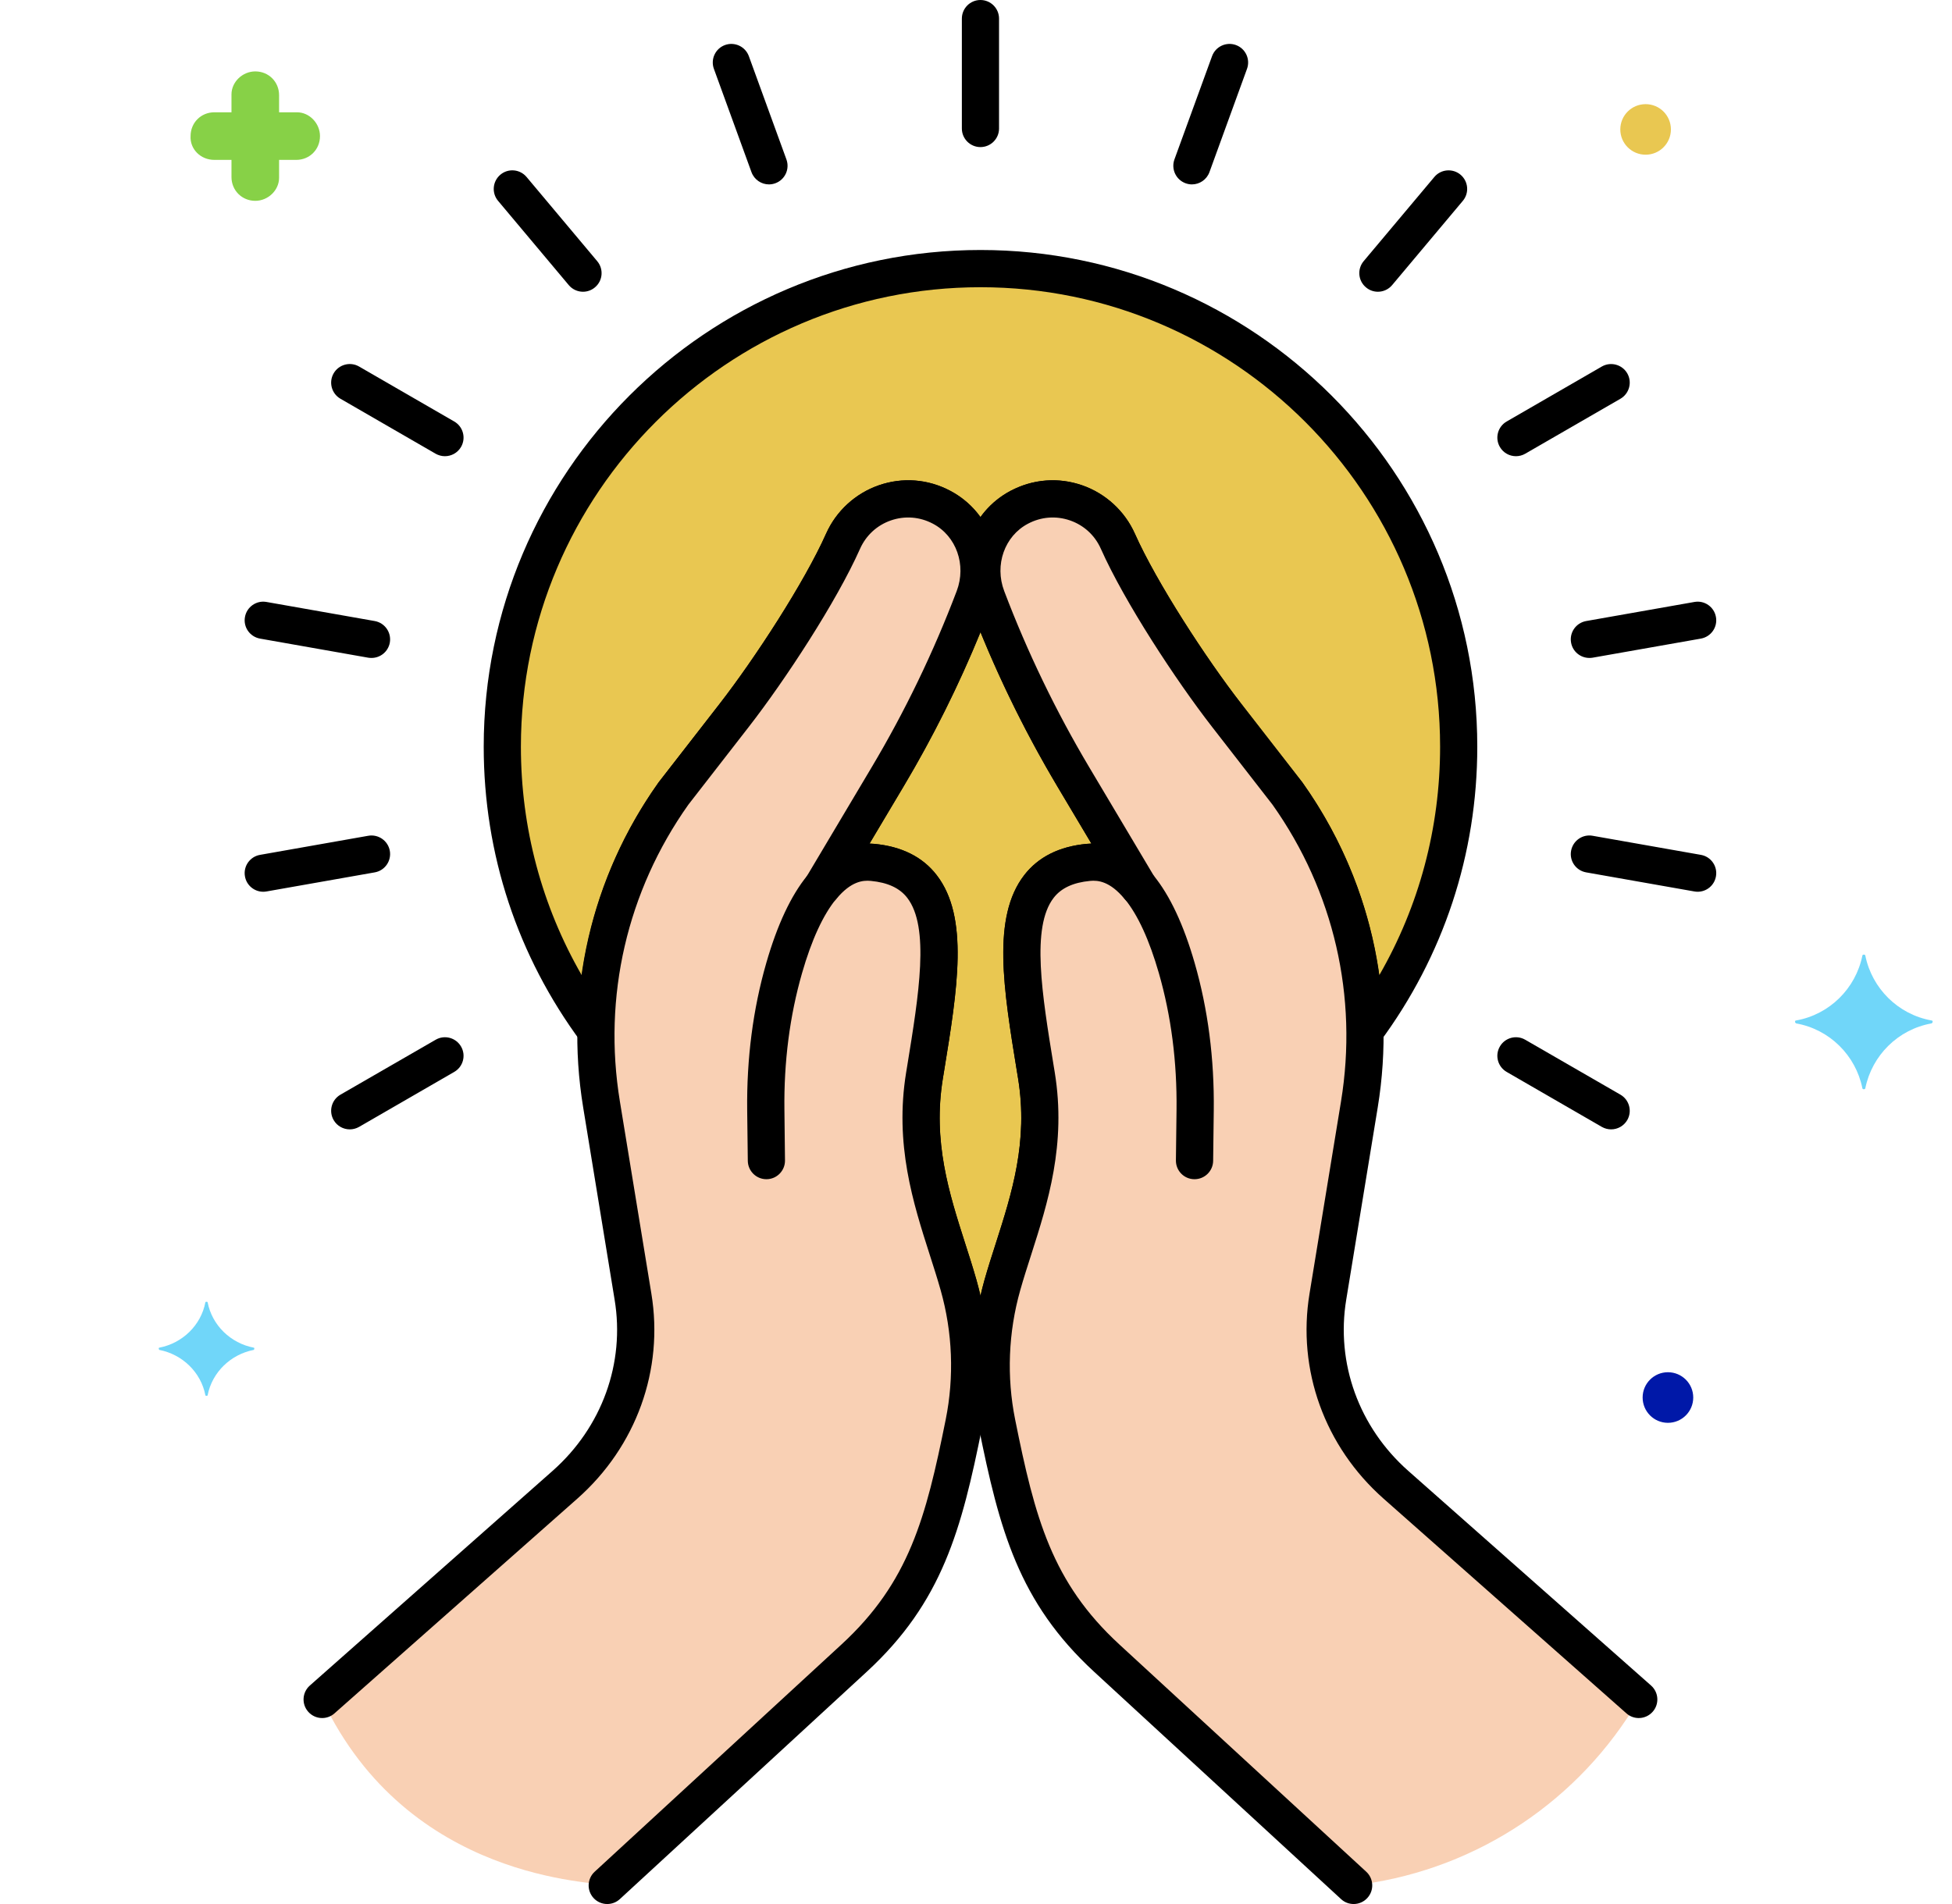
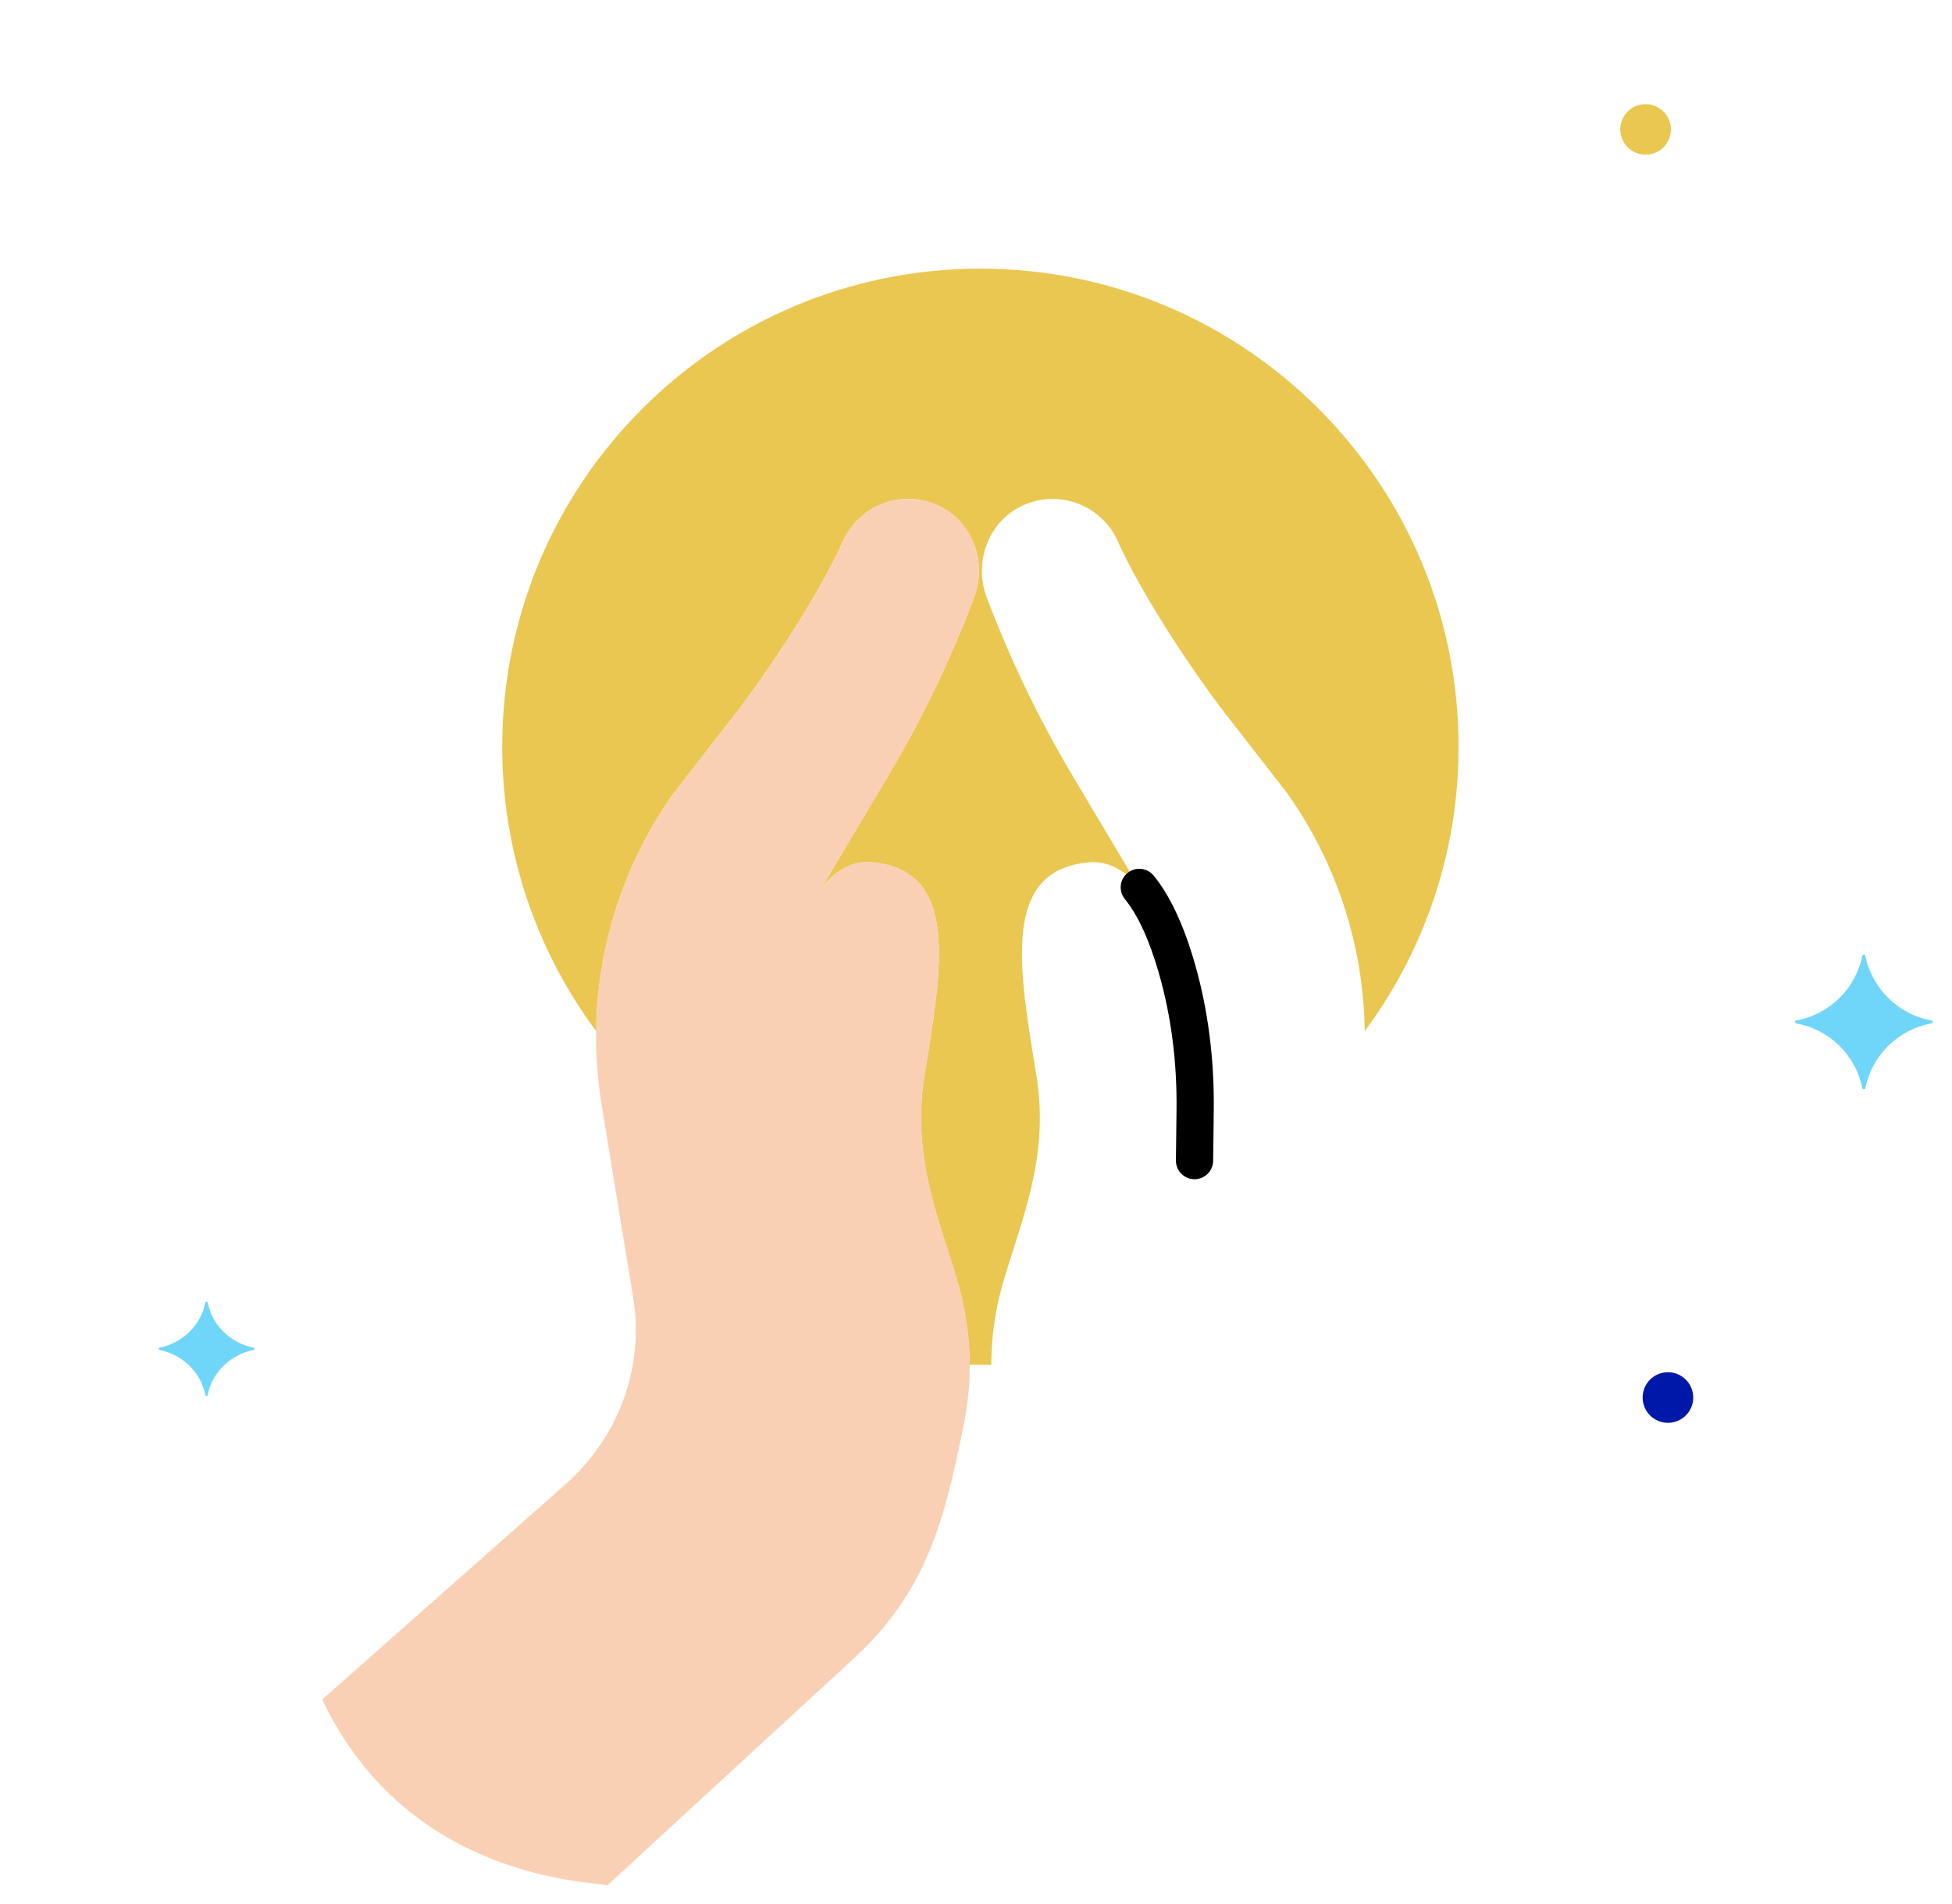
<svg xmlns="http://www.w3.org/2000/svg" width="41" height="40" viewBox="0 0 41 40" fill="none">
  <g clip-path="url(#clip0_5031_55690)">
    <path d="M14.144 16.672L15.419 15.03C16.151 14.088 17.221 12.461 17.706 11.372C18.057 10.583 19.003 10.249 19.776 10.656C20.452 11.012 20.73 11.841 20.459 12.555C19.965 13.861 19.356 15.123 18.641 16.323L17.269 18.629L17.268 18.633C17.553 18.288 17.901 18.077 18.326 18.117C20.159 18.29 19.786 20.334 19.418 22.591C19.13 24.354 19.765 25.7 20.133 27C20.288 27.546 20.364 28.109 20.365 28.672H20.821C20.822 28.109 20.898 27.546 21.053 27C21.42 25.7 22.056 24.354 21.768 22.591C21.4 20.334 21.026 18.29 22.859 18.117C23.284 18.077 23.633 18.288 23.918 18.633L23.917 18.629L22.544 16.323C21.829 15.123 21.221 13.861 20.726 12.555C20.456 11.84 20.734 11.012 21.409 10.656C22.182 10.249 23.128 10.583 23.479 11.372C23.964 12.461 25.035 14.088 25.766 15.03L27.042 16.672C28.084 18.142 28.642 19.884 28.665 21.662C29.903 19.992 30.636 17.926 30.636 15.687C30.636 10.14 26.14 5.644 20.593 5.644C15.046 5.644 10.549 10.14 10.549 15.687C10.549 17.926 11.282 19.992 12.521 21.662C12.544 19.884 13.102 18.142 14.144 16.672Z" fill="#E9C751" />
-     <path d="M20.823 29.062H20.367C20.151 29.062 19.976 28.888 19.976 28.673C19.975 28.138 19.902 27.611 19.759 27.106C19.69 26.861 19.611 26.616 19.528 26.357C19.181 25.273 18.787 24.043 19.034 22.528L19.057 22.388C19.301 20.892 19.532 19.478 19.057 18.862C18.898 18.656 18.647 18.54 18.291 18.506C18.128 18.49 17.876 18.513 17.57 18.882C17.451 19.025 17.247 19.065 17.084 18.976C16.92 18.888 16.841 18.696 16.896 18.517C16.905 18.488 16.919 18.455 16.935 18.428L18.307 16.123C19.009 14.945 19.61 13.698 20.096 12.416C20.303 11.869 20.088 11.261 19.596 11.001C19.32 10.856 19.007 10.832 18.715 10.933C18.422 11.035 18.191 11.247 18.065 11.53C17.569 12.645 16.492 14.288 15.729 15.27L14.459 16.905C13.47 18.302 12.935 19.949 12.913 21.666C12.911 21.834 12.802 21.982 12.643 22.033C12.483 22.085 12.309 22.029 12.209 21.894C10.869 20.087 10.16 17.94 10.16 15.687C10.16 9.933 14.841 5.252 20.595 5.252C26.348 5.252 31.029 9.933 31.029 15.687C31.029 17.94 30.321 20.086 28.98 21.894C28.88 22.029 28.706 22.085 28.547 22.033C28.387 21.982 28.278 21.834 28.276 21.666C28.254 19.949 27.719 18.302 26.73 16.905L25.459 15.27C24.698 14.289 23.62 12.645 23.124 11.53C22.998 11.246 22.767 11.035 22.475 10.933C22.182 10.832 21.869 10.856 21.593 11.002C21.101 11.261 20.887 11.869 21.094 12.416C21.579 13.698 22.181 14.945 22.882 16.123L24.254 18.428C24.27 18.455 24.283 18.484 24.292 18.514C24.347 18.692 24.269 18.886 24.105 18.974C23.941 19.062 23.738 19.025 23.619 18.881C23.313 18.513 23.062 18.49 22.898 18.506C22.542 18.54 22.292 18.656 22.133 18.862C21.657 19.478 21.888 20.892 22.133 22.388L22.155 22.528C22.402 24.043 22.009 25.272 21.661 26.357C21.578 26.616 21.5 26.861 21.43 27.106C21.287 27.611 21.214 28.138 21.213 28.673C21.213 28.888 21.038 29.062 20.823 29.062ZM18.265 17.722C18.299 17.723 18.333 17.725 18.365 17.728C18.94 17.782 19.381 18.003 19.675 18.385C20.358 19.27 20.112 20.773 19.828 22.515L19.805 22.654C19.588 23.983 19.936 25.069 20.272 26.119C20.354 26.373 20.438 26.636 20.511 26.893C20.542 27.002 20.57 27.112 20.595 27.223C20.62 27.112 20.648 27.002 20.678 26.893C20.751 26.636 20.835 26.373 20.917 26.119C21.253 25.069 21.601 23.983 21.384 22.654L21.361 22.515C21.077 20.773 20.831 19.27 21.514 18.385C21.809 18.003 22.249 17.782 22.825 17.728C22.857 17.725 22.89 17.723 22.925 17.722L22.211 16.523C21.594 15.487 21.052 14.399 20.595 13.281C20.138 14.399 19.596 15.487 18.979 16.523L18.265 17.722ZM22.11 10.09C22.318 10.09 22.527 10.125 22.73 10.195C23.222 10.366 23.626 10.736 23.838 11.213C24.292 12.232 25.332 13.833 26.077 14.791L27.352 16.432C27.355 16.437 27.359 16.442 27.362 16.446C28.22 17.655 28.766 19.036 28.969 20.49C29.808 19.034 30.248 17.394 30.248 15.687C30.248 10.364 25.917 6.034 20.595 6.034C15.272 6.034 10.941 10.364 10.941 15.687C10.941 17.394 11.381 19.034 12.22 20.49C12.423 19.036 12.969 17.655 13.827 16.446C13.83 16.442 13.834 16.437 13.837 16.432L15.113 14.79C15.857 13.833 16.897 12.232 17.351 11.213C17.563 10.736 17.967 10.366 18.459 10.195C18.958 10.022 19.492 10.063 19.96 10.311C20.218 10.447 20.432 10.637 20.595 10.863C20.757 10.637 20.971 10.447 21.229 10.311C21.507 10.164 21.808 10.09 22.11 10.09Z" fill="black" />
-     <path d="M4.503 3.359H4.862V3.719C4.862 4 5.081 4.219 5.362 4.219C5.628 4.219 5.862 4 5.862 3.734V3.719V3.359H6.221C6.503 3.359 6.721 3.141 6.721 2.859C6.721 2.594 6.503 2.359 6.237 2.359H6.221H5.862V2C5.862 1.719 5.643 1.5 5.362 1.5C5.096 1.5 4.862 1.719 4.862 1.984V2V2.359H4.503C4.221 2.359 4.003 2.578 4.003 2.859C3.987 3.125 4.206 3.359 4.503 3.359C4.487 3.359 4.487 3.359 4.503 3.359Z" fill="#87D147" />
    <path d="M35.033 29.891C35.327 29.891 35.565 29.653 35.565 29.359C35.565 29.066 35.327 28.828 35.033 28.828C34.74 28.828 34.502 29.066 34.502 29.359C34.502 29.653 34.74 29.891 35.033 29.891Z" fill="#0018A8" />
    <path d="M34.565 3.25C34.858 3.25 35.096 3.012 35.096 2.719C35.096 2.425 34.858 2.188 34.565 2.188C34.271 2.188 34.033 2.425 34.033 2.719C34.033 3.012 34.271 3.25 34.565 3.25Z" fill="#E9C751" />
    <path d="M5.33 28.312C4.846 28.219 4.455 27.844 4.361 27.359C4.361 27.344 4.314 27.344 4.314 27.359C4.221 27.844 3.83 28.219 3.346 28.312C3.33 28.312 3.33 28.344 3.346 28.359C3.83 28.453 4.221 28.828 4.314 29.312C4.314 29.328 4.361 29.328 4.361 29.312C4.455 28.828 4.846 28.453 5.33 28.359C5.346 28.344 5.346 28.312 5.33 28.312ZM37.727 21.438C38.43 21.312 38.977 20.766 39.117 20.078C39.117 20.047 39.18 20.047 39.18 20.078C39.32 20.766 39.867 21.312 40.57 21.438C40.602 21.438 40.602 21.484 40.57 21.5C39.867 21.625 39.32 22.172 39.18 22.859C39.18 22.891 39.117 22.891 39.117 22.859C38.977 22.172 38.43 21.625 37.727 21.5C37.695 21.484 37.695 21.438 37.727 21.438Z" fill="#70D6F9" />
-     <path d="M29.321 31.193C28.23 30.228 27.637 28.776 27.892 27.237L28.553 23.202C28.928 20.912 28.385 18.565 27.043 16.672L25.767 15.031C25.035 14.089 23.965 12.461 23.48 11.372C23.129 10.583 22.183 10.249 21.41 10.656C20.735 11.013 20.457 11.841 20.727 12.555C21.222 13.862 21.831 15.123 22.545 16.324L23.918 18.629L23.919 18.633C23.634 18.288 23.285 18.078 22.86 18.118C21.027 18.29 21.401 20.334 21.769 22.591C22.057 24.354 21.421 25.7 21.054 27C20.787 27.944 20.747 28.937 20.94 29.898C21.339 31.881 21.698 33.408 23.248 34.835L28.433 39.61L28.631 39.582C31.052 39.243 33.186 37.814 34.421 35.703L29.321 31.193Z" fill="#F9D0B4" />
    <path d="M18.643 16.323C19.358 15.122 19.966 13.861 20.461 12.554C20.731 11.84 20.453 11.012 19.778 10.656C19.005 10.248 18.059 10.582 17.708 11.371C17.223 12.461 16.153 14.088 15.421 15.03L14.146 16.672C12.803 18.565 12.26 20.911 12.635 23.201L13.296 27.237C13.551 28.776 12.958 30.228 11.867 31.192L6.768 35.703C8.581 39.54 12.524 39.523 12.756 39.609L17.941 34.834C19.49 33.407 19.85 31.88 20.248 29.898C20.442 28.936 20.402 27.943 20.135 26.999C19.767 25.699 19.132 24.353 19.419 22.59C19.787 20.333 20.161 18.289 18.328 18.117C17.903 18.077 17.555 18.287 17.269 18.632L17.27 18.628L18.643 16.323Z" fill="#F9D0B4" />
    <path d="M25.09 24.773C25.088 24.773 25.087 24.773 25.085 24.773C24.869 24.771 24.697 24.594 24.699 24.378L24.712 23.318C24.724 22.308 24.599 21.341 24.341 20.444C24.14 19.746 23.9 19.223 23.627 18.889C23.491 18.722 23.515 18.476 23.683 18.34C23.849 18.203 24.096 18.228 24.232 18.395C24.572 18.811 24.861 19.427 25.092 20.228C25.372 21.198 25.507 22.241 25.494 23.328L25.481 24.388C25.478 24.602 25.303 24.773 25.09 24.773Z" fill="black" />
-     <path d="M28.432 40C28.337 40 28.242 39.966 28.168 39.897L22.982 35.122C21.394 33.659 20.991 32.135 20.556 29.975C20.352 28.96 20.394 27.895 20.677 26.893C20.75 26.636 20.834 26.373 20.916 26.119C21.252 25.069 21.6 23.983 21.383 22.654L21.36 22.514C21.076 20.773 20.829 19.27 21.512 18.385C21.807 18.003 22.248 17.782 22.823 17.728C22.855 17.725 22.889 17.723 22.923 17.722L22.209 16.523C21.485 15.306 20.863 14.017 20.362 12.692C20.015 11.777 20.387 10.753 21.227 10.31C21.697 10.063 22.23 10.022 22.729 10.195C23.221 10.366 23.625 10.736 23.837 11.212C24.291 12.232 25.331 13.833 26.075 14.79L27.351 16.432C27.354 16.437 27.358 16.441 27.361 16.446C28.772 18.436 29.332 20.857 28.938 23.265L28.277 27.3C28.056 28.637 28.542 29.983 29.579 30.9L34.679 35.41C34.841 35.553 34.856 35.8 34.713 35.961C34.57 36.123 34.323 36.138 34.162 35.995L29.062 31.485C27.822 30.389 27.241 28.777 27.506 27.173L28.167 23.138C28.527 20.938 28.017 18.724 26.728 16.905L25.458 15.27C24.696 14.289 23.619 12.645 23.123 11.53C22.997 11.246 22.766 11.034 22.474 10.933C22.181 10.832 21.868 10.856 21.592 11.002C21.1 11.261 20.885 11.869 21.092 12.416C21.578 13.698 22.18 14.945 22.881 16.123L24.253 18.429C24.268 18.454 24.28 18.481 24.289 18.51C24.346 18.688 24.27 18.883 24.105 18.973C23.941 19.063 23.737 19.026 23.618 18.882C23.312 18.513 23.06 18.49 22.897 18.506C22.541 18.54 22.29 18.656 22.131 18.862C21.655 19.478 21.887 20.892 22.131 22.388L22.154 22.528C22.401 24.043 22.007 25.272 21.66 26.357C21.577 26.616 21.498 26.861 21.429 27.106C21.179 27.988 21.142 28.927 21.322 29.821C21.738 31.891 22.094 33.242 23.511 34.547L28.697 39.322C28.855 39.468 28.866 39.715 28.719 39.874C28.642 39.958 28.537 40 28.432 40ZM16.098 24.773C15.884 24.773 15.71 24.601 15.707 24.387L15.694 23.328C15.681 22.241 15.816 21.198 16.096 20.227C16.326 19.427 16.616 18.81 16.956 18.395C17.092 18.228 17.338 18.203 17.505 18.339C17.672 18.476 17.697 18.722 17.56 18.889C17.288 19.222 17.047 19.745 16.846 20.444C16.588 21.341 16.463 22.308 16.476 23.318L16.488 24.378C16.491 24.593 16.318 24.771 16.102 24.773C16.101 24.773 16.099 24.773 16.098 24.773Z" fill="black" />
-     <path d="M12.755 40C12.649 40 12.544 39.958 12.467 39.874C12.321 39.715 12.332 39.468 12.49 39.322L17.675 34.547C19.093 33.241 19.448 31.89 19.864 29.821C20.044 28.927 20.008 27.988 19.758 27.106C19.689 26.861 19.61 26.616 19.527 26.357C19.18 25.273 18.786 24.043 19.033 22.528L19.056 22.388C19.3 20.892 19.531 19.478 19.056 18.862C18.897 18.656 18.646 18.54 18.29 18.506C18.127 18.49 17.875 18.513 17.569 18.882C17.449 19.026 17.244 19.065 17.081 18.975C16.916 18.885 16.839 18.692 16.896 18.513C16.905 18.485 16.919 18.454 16.934 18.429L18.306 16.123C19.008 14.945 19.609 13.698 20.095 12.416C20.302 11.869 20.087 11.261 19.595 11.002C19.319 10.856 19.006 10.832 18.713 10.933C18.421 11.034 18.19 11.247 18.064 11.53C17.568 12.645 16.491 14.288 15.728 15.27L14.458 16.905C13.17 18.724 12.659 20.938 13.02 23.138L13.681 27.174C13.946 28.777 13.365 30.389 12.125 31.485L7.025 35.995C6.864 36.138 6.617 36.123 6.474 35.961C6.331 35.8 6.346 35.553 6.508 35.41L11.607 30.9C12.644 29.983 13.131 28.637 12.909 27.301L12.249 23.265C11.854 20.857 12.415 18.436 13.826 16.446C13.829 16.441 13.832 16.437 13.836 16.432L15.111 14.79C15.855 13.832 16.896 12.232 17.35 11.213C17.562 10.736 17.965 10.366 18.458 10.195C18.957 10.022 19.49 10.063 19.959 10.311C20.799 10.753 21.172 11.777 20.825 12.692C20.324 14.017 19.702 15.306 18.977 16.523L18.263 17.722C18.298 17.723 18.332 17.725 18.364 17.728C18.939 17.782 19.38 18.003 19.674 18.385C20.357 19.27 20.111 20.773 19.827 22.514L19.804 22.654C19.587 23.983 19.935 25.069 20.271 26.119C20.353 26.373 20.437 26.636 20.51 26.893C20.793 27.895 20.834 28.96 20.63 29.975C20.196 32.135 19.793 33.659 18.204 35.122L13.019 39.897C12.944 39.966 12.849 40 12.755 40ZM20.593 3.09C20.378 3.09 20.203 2.915 20.203 2.7V0.391C20.203 0.175 20.378 0 20.593 0C20.809 0 20.984 0.175 20.984 0.391V2.7C20.984 2.915 20.809 3.09 20.593 3.09ZM16.151 3.874C15.992 3.874 15.842 3.775 15.784 3.616L14.995 1.447C14.921 1.244 15.025 1.02 15.228 0.946C15.431 0.873 15.655 0.977 15.729 1.18L16.518 3.349C16.592 3.552 16.488 3.776 16.285 3.85C16.241 3.866 16.196 3.874 16.151 3.874ZM12.245 6.129C12.134 6.129 12.023 6.081 11.946 5.989L10.462 4.22C10.323 4.055 10.345 3.809 10.51 3.67C10.675 3.531 10.921 3.553 11.06 3.718L12.544 5.487C12.683 5.652 12.662 5.899 12.496 6.037C12.423 6.099 12.334 6.129 12.245 6.129ZM9.345 9.584C9.279 9.584 9.212 9.567 9.15 9.532L7.151 8.377C6.964 8.269 6.9 8.03 7.008 7.843C7.116 7.657 7.355 7.592 7.542 7.7L9.541 8.855C9.728 8.963 9.792 9.202 9.684 9.389C9.612 9.514 9.48 9.584 9.345 9.584ZM33.84 23.726C33.774 23.726 33.707 23.709 33.645 23.674L31.646 22.519C31.459 22.411 31.395 22.172 31.503 21.986C31.61 21.799 31.85 21.735 32.036 21.843L34.036 22.997C34.222 23.105 34.287 23.344 34.179 23.531C34.106 23.656 33.975 23.726 33.84 23.726ZM7.804 13.822C7.781 13.822 7.758 13.821 7.735 13.817L5.462 13.416C5.249 13.378 5.107 13.176 5.145 12.963C5.182 12.751 5.385 12.608 5.597 12.646L7.871 13.047C8.083 13.085 8.225 13.287 8.188 13.5C8.154 13.689 7.99 13.822 7.804 13.822ZM35.658 18.734C35.635 18.734 35.613 18.732 35.59 18.728L33.316 18.327C33.103 18.29 32.961 18.087 32.999 17.875C33.037 17.662 33.239 17.52 33.451 17.558L35.725 17.959C35.938 17.996 36.08 18.199 36.042 18.411C36.009 18.601 35.844 18.734 35.658 18.734ZM5.529 18.734C5.343 18.734 5.178 18.601 5.145 18.411C5.107 18.199 5.249 17.996 5.462 17.959L7.735 17.558C7.947 17.521 8.15 17.662 8.188 17.875C8.225 18.087 8.083 18.29 7.871 18.327L5.597 18.728C5.574 18.732 5.551 18.734 5.529 18.734ZM33.383 13.822C33.197 13.822 33.032 13.689 32.999 13.5C32.961 13.287 33.103 13.085 33.316 13.047L35.59 12.646C35.803 12.608 36.005 12.751 36.042 12.963C36.08 13.176 35.938 13.378 35.725 13.416L33.451 13.817C33.429 13.821 33.406 13.822 33.383 13.822ZM7.347 23.726C7.212 23.726 7.08 23.656 7.008 23.531C6.9 23.344 6.964 23.105 7.151 22.997L9.151 21.843C9.337 21.735 9.576 21.799 9.684 21.986C9.792 22.172 9.728 22.411 9.541 22.519L7.542 23.674C7.48 23.709 7.413 23.726 7.347 23.726ZM31.841 9.584C31.706 9.584 31.575 9.514 31.503 9.389C31.395 9.202 31.459 8.963 31.646 8.855L33.645 7.7C33.831 7.593 34.071 7.657 34.179 7.843C34.287 8.03 34.222 8.269 34.036 8.377L32.036 9.532C31.975 9.567 31.908 9.584 31.841 9.584ZM28.942 6.129C28.853 6.129 28.764 6.099 28.691 6.037C28.525 5.899 28.504 5.652 28.642 5.487L30.127 3.718C30.265 3.553 30.512 3.532 30.677 3.67C30.842 3.809 30.864 4.055 30.725 4.22L29.241 5.989C29.164 6.081 29.053 6.129 28.942 6.129ZM25.035 3.874C24.991 3.874 24.946 3.866 24.902 3.85C24.699 3.776 24.595 3.552 24.668 3.349L25.458 1.18C25.532 0.977 25.756 0.873 25.959 0.946C26.162 1.02 26.266 1.244 26.192 1.447L25.403 3.617C25.345 3.775 25.195 3.874 25.035 3.874Z" fill="black" />
  </g>
  <defs>
    <clipPath id="clip0_5031_55690">
      <rect width="40" height="40" fill="white" transform="translate(0.594)" />
    </clipPath>
  </defs>
</svg>